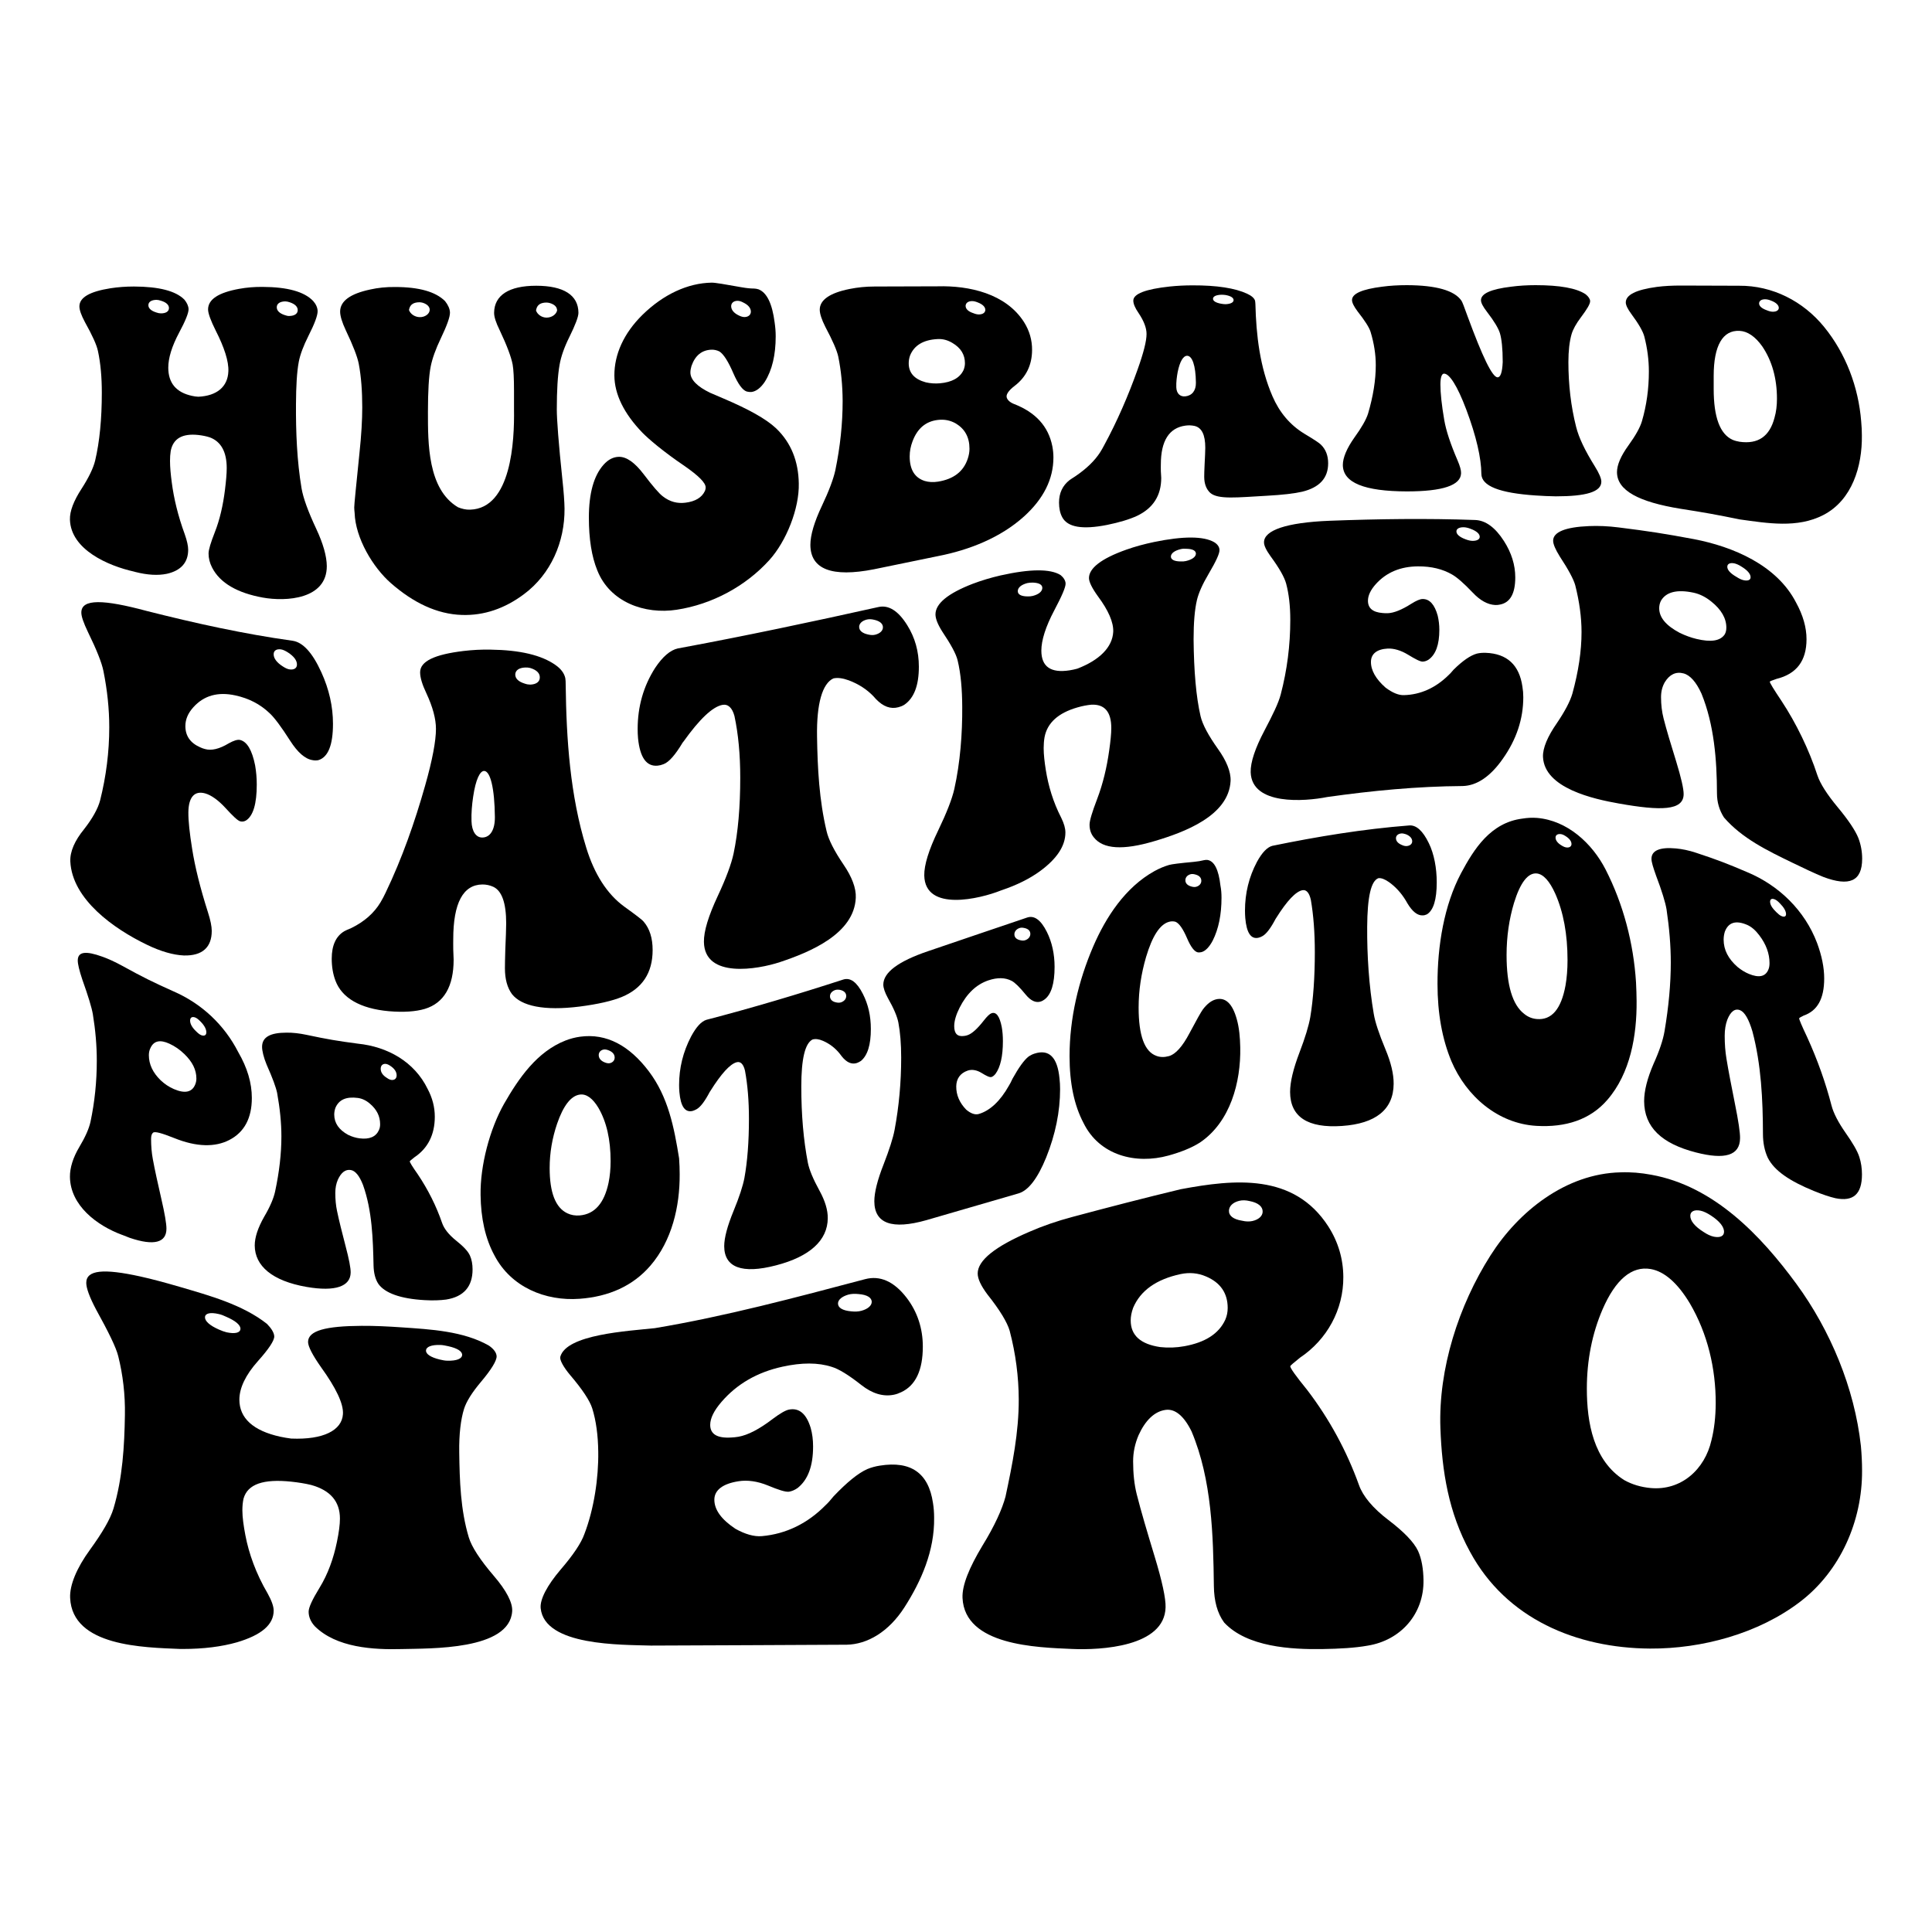
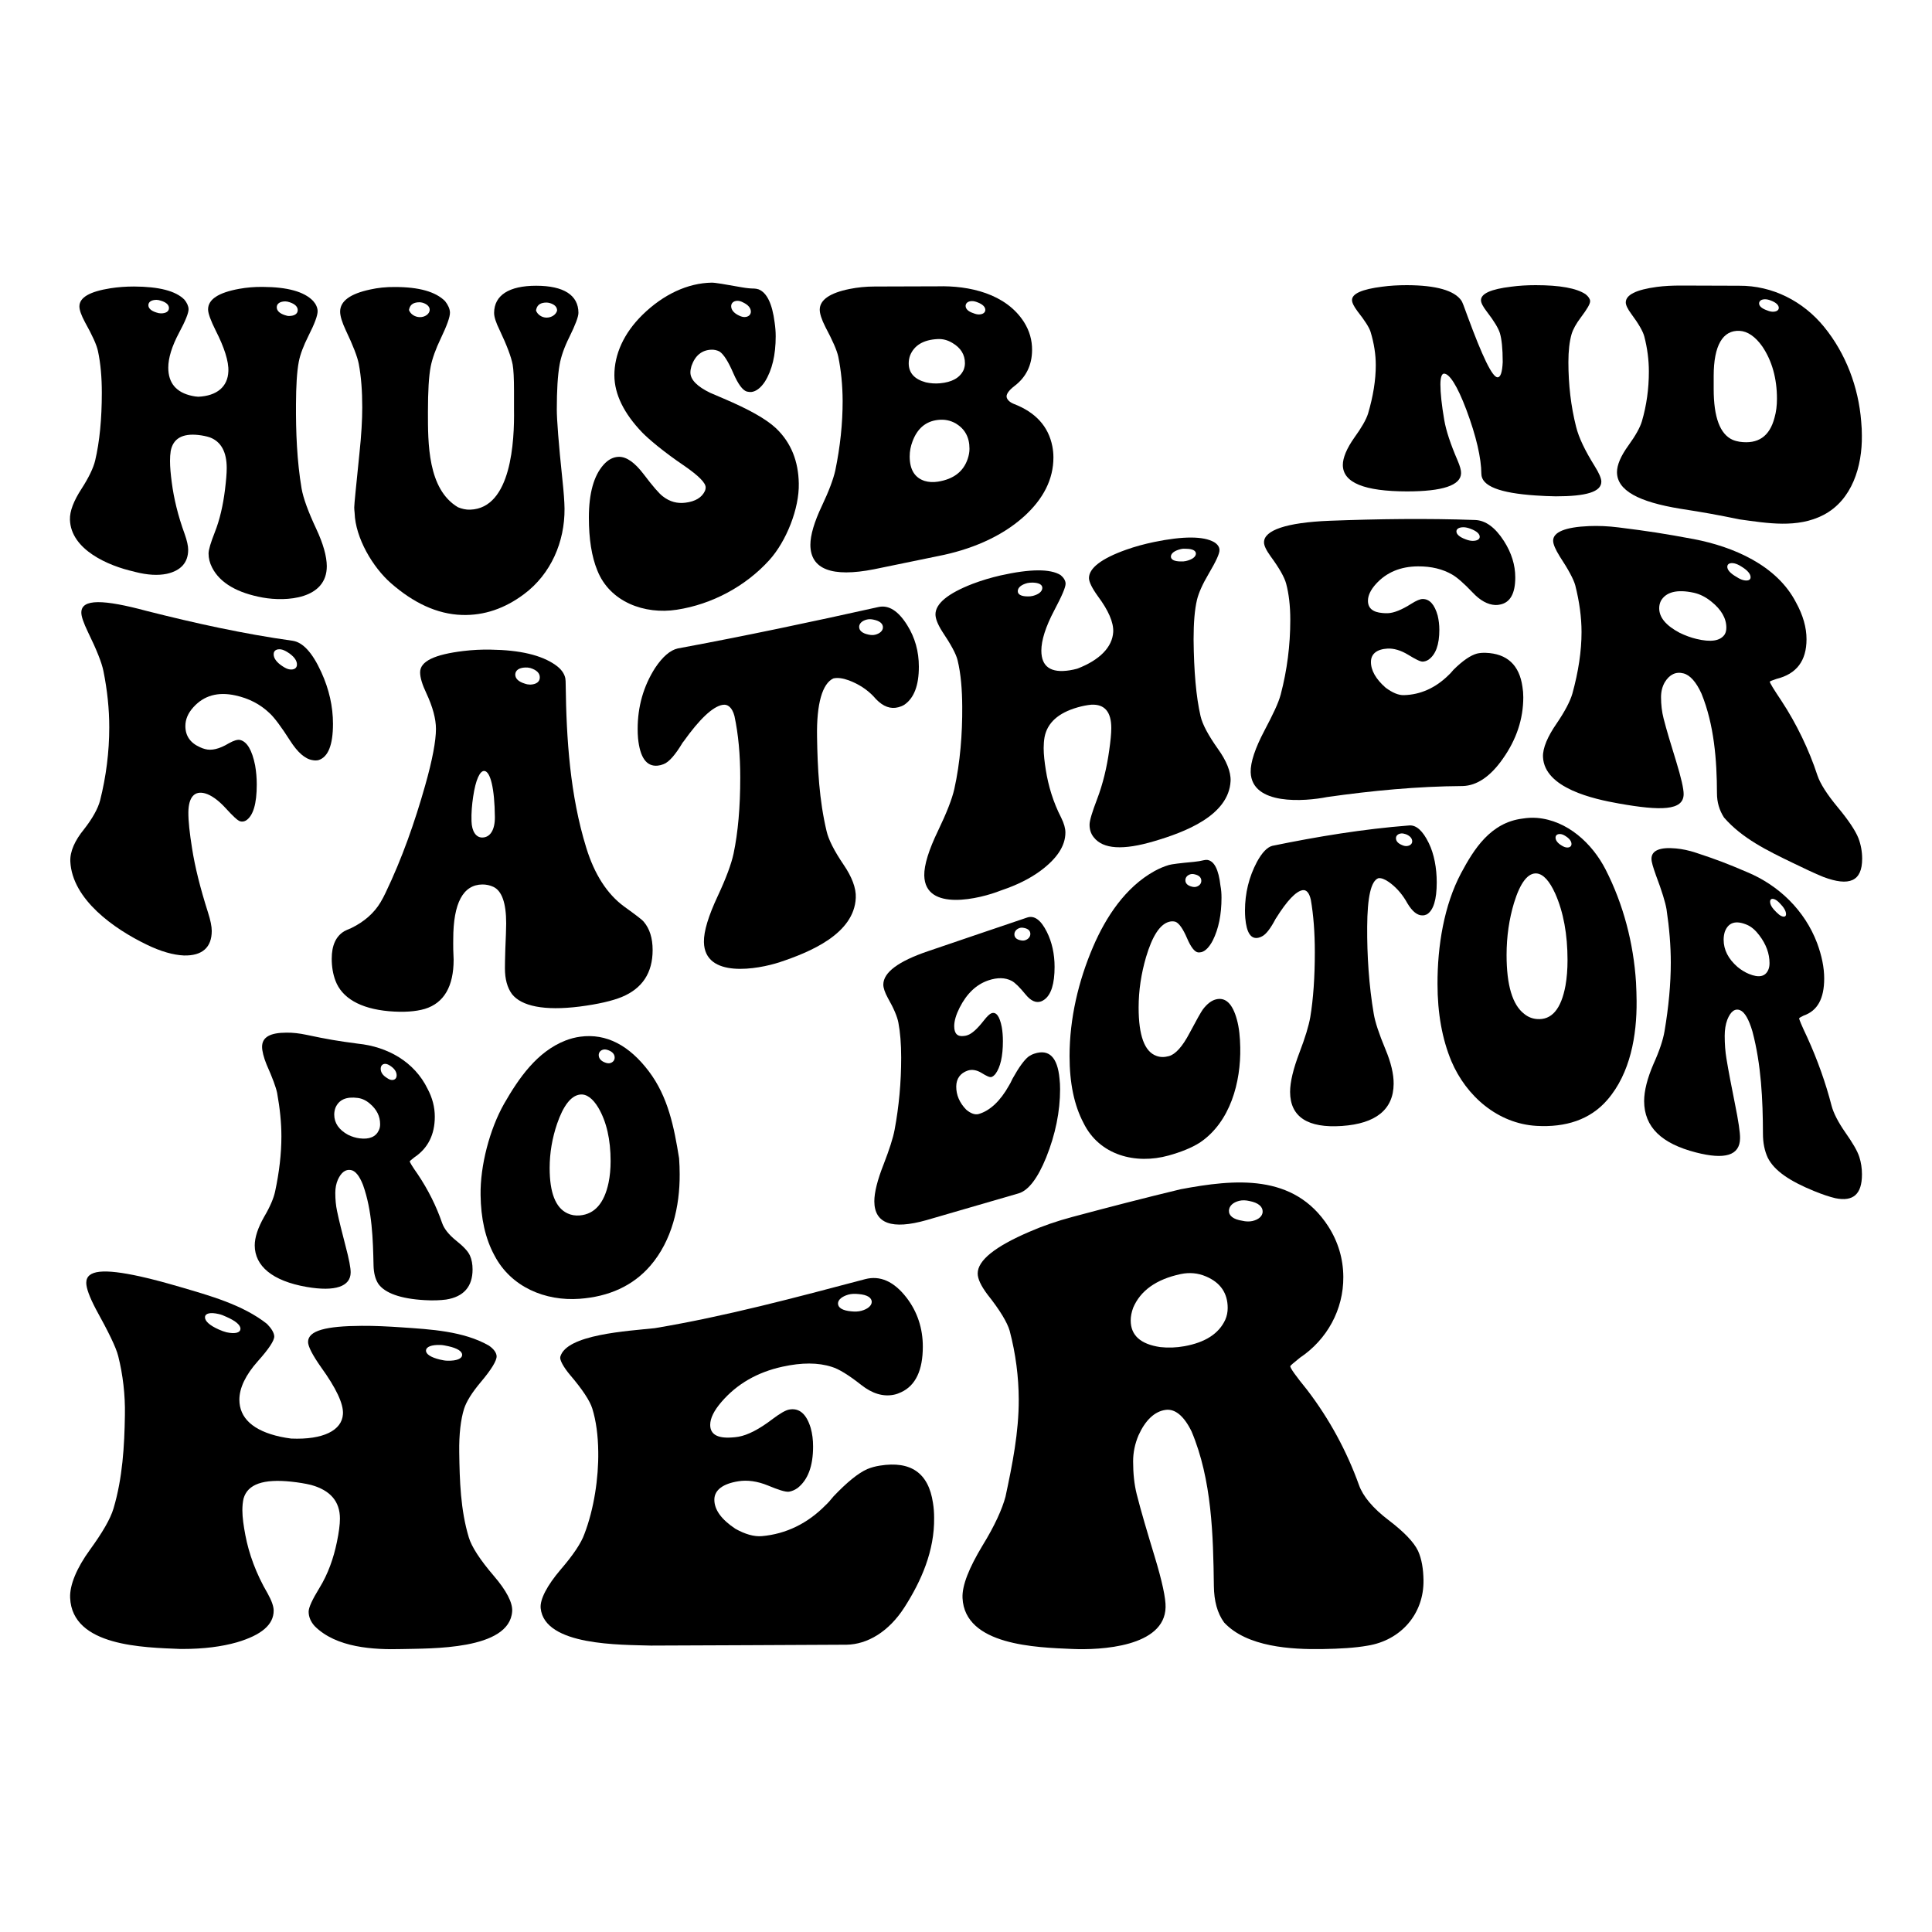
<svg xmlns="http://www.w3.org/2000/svg" version="1.1" id="katman_1" x="0px" y="0px" viewBox="0 0 2000 2000" style="enable-background:new 0 0 2000 2000;" xml:space="preserve">
  <g>
    <g>
      <path d="M312.2,505.7c1.7,9.8,6.7,23.7,15.2,41.8c7.2,15.4,10.8,28.3,10.9,38.5c0.1,34.3-41.9,37-66.3,32.6    c-25.9-4.7-44.3-14.9-52.5-31.2c-2.4-4.7-3.6-9.5-3.6-14.4c0-4,2.3-11.4,6.5-22.1c5.1-12.9,8.5-27.8,10.5-43.9    c1.1-9.1,1.8-16.6,1.8-22.4c0-16.7-5.8-27.4-17.4-31.8c-3.6-1.2-7.6-2-12-2.5c-16.7-1.8-26.2,3.8-28.6,16.7    c-0.5,3.1-0.7,6.5-0.7,10.2c0,6.4,0.7,13.8,1.8,22.1c2.1,16.4,6.4,34.5,13.4,53.6c2.4,6.8,3.6,12.3,3.6,16.2    c0,13.1-7.4,21.6-22.1,24.9c-9.2,1.9-20,1.3-32.6-1.9c-0.6-0.1-0.9-0.2-1.4-0.4c-26.5-5.9-65.3-22.6-66.3-53.7    c-0.3-8.9,4-19.7,12-32c7.4-11.5,12.2-21.4,14.1-29.2c4.6-19.5,6.9-43,6.9-70.3c0-15.5-1.2-30.1-4-43.1    c-1.3-6.3-5.9-16.4-13.4-29.8c-3.9-7.3-5.8-12.7-5.8-16.4c0-9.3,10.7-15.4,32.2-18.8c7.7-1.2,15.8-1.8,24.3-1.8    c25.8,0.1,43.2,4.5,52.2,13.6c2.7,3.3,4.2,6.7,4.3,9.8c0.1,3.9-3.3,12.3-9.8,24.4c-7.5,14.1-11.2,26.2-11.2,36.2    c0,15.9,8.2,25.7,24.6,29.2c2.2,0.5,4.3,0.8,6.5,0.9c19.3-0.9,30.5-10.4,31.1-26.3c0.5-10.3-4.3-24.9-13-42c-5.3-10.6-8-18-8-22.1    c0-10.4,10.7-17.4,32.2-21.3c7.7-1.4,15.8-2.1,24.3-2c25.6,0.1,43,4.9,52.2,14.5c2.9,3.2,4.6,6.9,4.7,10.5    c0.1,4.5-3.2,13.3-9.4,25.5c-5.3,10.5-8.7,19.6-10.1,27c-2,10.5-2.8,25.3-2.9,43.7C306.2,447,307.4,477.4,312.2,505.7z     M161.9,310.4c-5.2,0.1-8.2,2.1-8.3,5.4c-0.1,3.3,2.8,6,8.3,7.7c1.7,0.6,3.3,0.9,4.7,0.9c5.2,0,8.2-2,8.3-5.4    c0.1-3.3-2.8-6.1-8.3-7.7C164.9,310.7,163.3,310.4,161.9,310.4z M295.2,312c-5.4,0.1-8.6,2.3-8.7,5.9c-0.1,3.6,2.8,6.5,8.3,8.3    c1.7,0.6,3.3,1,4.7,0.9c5.4-0.1,8.6-2.3,8.7-5.9c0.1-3.6-2.8-6.5-8.3-8.3C298.2,312.3,296.6,312,295.2,312z" />
      <path d="M352.1,322.6c0-10.9,10.4-18.5,31.1-22.9c8-1.8,16.5-2.7,25.7-2.6c24.9,0,42.1,4.9,51.8,14.6c3.1,3.9,5,8,5.1,11.8    c0.1,4.7-3.3,13.8-9.4,26.6c-5.4,11.2-8.9,21.1-10.5,29.1c-2,10-2.9,25.9-2.9,47.3c0,31.9-0.4,79.9,31.1,98.6    c3.9,1.6,8.3,2.7,12.7,2.5c42.7-1.5,45.8-71.4,45.3-103.8c0-7.7,0-11.6,0-19.3c0-12.9-0.5-22-1.4-27.1    c-1.5-7.8-5.9-19.7-13.4-35.5c-3.9-7.9-5.9-14-5.8-18.2c0.2-18,15.3-27.9,43.5-27.9c28.7,0,43.7,9.8,43.8,28    c0,4.2-3.3,12.7-9.4,25.1c-5.4,10.8-8.7,20.5-10.1,28.6c-2,11.1-2.9,26.7-2.9,46.4c0,10.2,1.8,34.8,5.8,72.6    c1.4,12.9,2.1,23,2.2,30c0.3,34.4-14.1,67.8-42,88.6c-19.8,14.8-41.2,22.2-64.1,21.5c-26.1-0.8-50.6-12.8-73.5-32.8    c-18.8-16.4-36.9-46.8-37.7-72.9c-0.2-2-0.4-3.9-0.4-5.6c0-3.2,1.9-21.7,5.4-56.1c2-18.8,2.9-34.7,2.9-47.5    c0-16.7-1.1-31.8-3.6-45c-1.4-7.3-5.9-19-13.4-34.7C354,333.5,352.1,327,352.1,322.6z M423.4,321c1.4,3.9,5.7,7.1,10.9,7.3    c5.5,0.2,10.2-3.2,10.5-7.2c0.3-3.3-2.4-6.2-7.2-7.7c-1.2-0.3-2.3-0.5-3.3-0.5c-5.8,0-9.3,2.1-10.5,6.3    C423.5,320.1,423.4,320.7,423.4,321z M554.9,321.5c1.4,4,5.9,7.3,10.9,7.3c5.4,0,9.9-3.3,10.9-7.3c0-3.7-2.5-6.3-7.6-7.8    c-1.2-0.3-2.3-0.5-3.3-0.5c-5.8,0-9.3,2.1-10.5,6.4C555,320.6,554.9,321.2,554.9,321.5z" />
      <path d="M803,348.1c0,19.4-3.7,35-11.2,47c-4.3,6.5-9.2,10.2-14.1,10.7c-1.4,0.1-3-0.1-4.7-0.5c-4.3-1.4-8.9-7.6-13.8-18.8    c-5.3-12.3-10.1-19.9-14.5-22.7c-2.7-1.3-5.4-1.9-8.3-1.8c-9.9,0.4-16.8,6-20.6,16.9c-0.7,2.4-1.1,4.6-1.1,6.7    c0,7.4,6.9,14.5,20.6,21.1c2.9,1.3,7.5,3.2,13.8,5.9c25.8,11,43.9,21,54.3,30.8c15.7,15,23.1,34.3,23.5,57    c0.6,26.2-13,60-30.4,79.3c-24.5,27.1-59.3,45.9-96,51.5c-33,5.1-69.2-7.8-82.2-40.8c-5.8-14.2-8.7-32.4-8.7-54.6    c0-25.1,5.1-43.4,15.2-54.7c4.8-5.4,10.1-8.1,15.9-8.2c8-0.1,16.5,6,25.7,18.1c9.4,12.4,15.9,19.9,19.6,22.7    c7.5,5.9,15.3,7.7,23.5,6.7c10.4-1.3,17.1-5.4,20.3-12.3c0.5-1.2,0.7-2.4,0.7-3.5c0-4.8-7.2-12-21.7-22.1    c-22.9-15.5-37.5-28.2-43.8-34.6c-19.1-19.8-28.9-39.8-29-59.2c-0.1-21.8,9.7-43.7,29-62.7c21.7-21.3,47-33,71.7-33.4    c3.3-0.1,13.8,1.7,31.1,4.8c5.1,0.9,9.3,1.3,12.7,1.3c1.4,0,3,0.3,4.7,0.8c8.7,3.4,14.2,14.9,16.7,34.3    C802.6,338.6,803,343.3,803,348.1z M763.1,311.4c-3.7,0.2-6,2.2-6.2,5.3c-0.1,3.9,2.7,7.4,8,9.9c2.2,1.1,4.3,1.7,6.2,1.6    c3.7-0.2,6-2.3,6.2-5.3c0.1-3.9-2.7-7.3-8-9.8C767.1,311.9,765,311.3,763.1,311.4z" />
      <path d="M867.8,369.3c-1.4-6.6-5.9-16.8-13.4-30.9c-3.9-7.7-5.8-13.7-5.8-17.8c0-10.1,10.4-17.4,31.1-21.5    c8-1.6,16.5-2.5,25.7-2.5c26.1-0.1,39.1-0.1,65.2-0.2c32.7-0.9,70.7,7.5,89.5,37.1c5.6,8.9,8.4,18.6,8.3,29    c-0.1,15.6-6.3,28-18.1,37c-5.3,4-8.4,8-8.3,10.9c0.1,2.9,2.9,5.8,7.2,7.6c22.7,8.7,36.1,23.2,40.2,44.1c0.7,3.8,1.1,7.5,1.1,11.4    c0,22.4-10.2,42.8-30.4,61.1c-24.4,22-56.6,34.7-88.7,41c-26.7,5.5-40,8.3-66.6,13.7c-43.7,8.6-65.8,0-65.9-25.3    c0-10,4-23.7,12-40.5c7.3-15.4,11.8-27.6,13.8-36.5c5.1-24.7,7.6-48.6,7.6-71.9C872.2,398.7,870.7,383.6,867.8,369.3z M998.9,376    c0-8.9-4.3-15.9-13-21c-4.8-2.9-9.9-4.3-15.2-4c-14.7,0.7-24.3,6.4-28.6,17c-1,2.8-1.4,5.5-1.4,8.1c0,9.9,5.9,16.5,17.7,19.7    c4.8,1.1,9.7,1.4,14.5,1c12.6-1.1,20.8-5.7,24.6-13.8C998.4,380.7,998.9,378.4,998.9,376z M971,498.6    c16.2-2.6,26.4-10.5,30.8-23.7c1.2-3.6,1.8-7,1.8-10.4c0-11.8-4.7-20.4-14.1-26.1c-5.6-3.2-11.7-4.5-18.5-3.7    c-12.6,1.4-21.4,8.8-26.4,22.3c-1.9,5-2.9,10.2-2.9,15.5c0,13.6,5.2,22.1,15.6,25.4C961.4,499.1,966,499.4,971,498.6z     M1005.8,311.7c-3.8,0.2-6,2-6.2,4.8c-0.1,3.2,2.7,6,8,7.7c2.2,0.9,4.3,1.4,6.2,1.3c3.8-0.2,6-1.9,6.2-4.5c0.1-3.2-2.7-6-8-8    C1009.8,312.1,1007.7,311.6,1005.8,311.7z" />
-       <path d="M1317.3,410.3c7.1,16.4,18,29.6,33,38.7c9.9,5.9,15.6,9.7,17,11.2c5.1,4.9,7.6,11.4,7.6,19.4c0,15.3-8.9,25-26.8,29.4    c-8.2,1.9-20.4,3.3-36.6,4.2c-30.9,1.7-50.5,4.1-58.7-3c-4.1-3.9-6.2-9.4-6.2-16.7c0-2.3,0.1-6.6,0.4-12.7    c0.4-8,0.7-13.8,0.7-17.3c0-13.5-3.7-20.9-11.2-22.6c-2.9-0.6-6.1-0.8-9.4-0.3c-16.8,2.3-25.4,15.7-25.4,40.2c0,1.5-0.1,3.9,0,7    c0.1,3,0.4,5.4,0.4,6.9c0,18.2-8.3,31.3-25,39.3c-8,3.7-18.4,6.8-31.1,9.4c-25.4,5-40.8,2.5-46.4-8c-2.2-4.1-3.3-9.1-3.3-15.1    c0-9.8,3.6-17.6,10.9-23.3c1.2-0.9,3.3-2.2,6.2-4.1c11.3-7.7,19.8-15.9,25.4-24.6c1.7-2.7,3.1-5.2,4.3-7.5    c13.4-24.7,25-51.5,34.4-77.9c6.3-17.6,9.4-29.8,9.4-37.2c0-6.3-2.8-13.5-8.3-21.7c-3.6-5.2-5.4-9.5-5.4-12.8    c0-7,12.6-11.9,37.7-14.6c7.7-0.8,15.6-1.2,23.5-1.2c25.4-0.1,44.2,2.9,56.5,8.6c4.6,2.1,7.4,4.5,8.3,7.2c0.2,0.9,0.3,2.2,0.4,3.8    C1300.4,346.7,1304.1,379.9,1317.3,410.3z M1217.7,400.9c0.2,6.4,3.9,10,9.4,9.4c7-0.8,11-6,10.9-14.1    c-0.2-18.1-3.9-27.9-9.1-27.9c-4,0-7.6,5.9-9.8,17C1218.2,390.2,1217.5,395.6,1217.7,400.9z M1264.4,305.1    c-5.5,0.2-8.6,1.7-8.7,4.1c-0.1,2.3,2.8,4.2,8.3,5.2c1.7,0.3,3.3,0.5,4.7,0.5c5.2-0.2,8.2-1.8,8.3-4.1c0.1-2.5-2.8-4.4-8.3-5.4    C1267.3,305.2,1265.8,305.1,1264.4,305.1z" />
      <path d="M1416.2,428.2c5.3-18,8-34.7,8-50.2c0-11.1-1.8-22.6-5.4-34.5c-1.4-4.5-5.9-11.6-13.4-21.1c-3.9-5.2-5.8-9.1-5.8-11.8    c0-6.6,10.4-11.2,31.1-13.8c8-1.1,16.6-1.6,25.7-1.6c30.3,0.1,49.3,5.5,56.5,16.1c0.7,0.9,2.9,6.4,6.5,16.6    c15,40.7,25.3,62.5,30.8,62.7c3.1,0.1,4.9-5.1,5.4-15.6c0-0.2,0-0.4,0-0.6c0-13.6-1.1-23.4-2.9-29.5c-1.5-4.9-5.9-12.4-13.4-22.1    c-4.1-5.3-6.2-9.3-6.2-12c0-6.9,10.4-11.5,31.1-14c8.2-1.1,16.7-1.6,25.4-1.6c25.1,0,42.4,3.1,51.8,9.4c2.9,2.3,4.6,4.8,4.7,7.1    c0.1,2.9-3.4,8.6-9.4,16.6c-5.1,6.7-8.4,12.8-9.8,17.6c-2.2,7.6-3.3,17.3-3.3,28.9c0,23.4,2.6,45.8,8,67.1    c2.8,11.3,9.3,24.7,19.2,40.6c4.6,7.3,6.9,12.8,6.9,16.1c0,10.6-15.7,15.2-47.1,15.2c-6.8-0.1-13.8-0.4-21-0.9    c-37.1-2.5-56-9.7-56.1-22.4c-0.1-16.1-5.2-38.8-15.6-66.5c-9.4-24.9-17.6-37.5-23.2-37.2c-2.2,0.1-3.6,4-3.6,11.1    c0,8.9,1.3,21.3,4,37c1.9,11,6.5,24.9,13.8,41.8c2.4,5.6,3.7,10.1,3.6,13.1c-0.2,12.7-19.3,18.9-56.1,18.9    c-43.9-0.1-66.2-8.9-66.3-27.4c0-7.4,4-17.1,12-28.4C1409.4,442.8,1414.2,434.5,1416.2,428.2z" />
      <path d="M1699.7,436.1c4.8-16.4,7.2-33.6,7.2-51.5c0-12.1-1.6-24.2-4.7-36.2c-1.4-5.4-5.9-13.2-13.4-23.3c-3.9-5.3-5.8-9.3-5.8-12    c0-7.9,10.7-13.2,32.2-16.1c7.7-1,15.9-1.4,24.6-1.4c24.2,0.1,36.3,0.1,60.5,0.2c34.6-0.3,66.4,16.1,88,42.6    c22.5,27.6,35.6,62.3,38.4,97.9c0.5,5.1,0.7,10.1,0.7,14.6c0.4,31.5-9.9,66.7-39.8,82.2c-27,14-58.1,8.5-86.6,4.6    c-24.5-5-36.7-7.2-61.2-11c-43.7-7.1-65.8-19-65.9-37.9c0-7.6,4-16.9,12-27.9C1693.2,450.8,1697.8,442.5,1699.7,436.1z     M1774,389.2c0,5.4,0,8.1,0,13.5c0,29.2,6.5,46.7,19.6,52.6c2.4,1,4.8,1.6,7.2,2c19.1,2.7,31.1-5.4,36.2-25    c1.7-5.9,2.5-12.5,2.5-19.5c0-21-5.1-39.3-15.2-54.2c-7.2-10.2-15.3-15.7-23.5-16.1C1783.4,341.6,1774,357.6,1774,389.2z     M1827.2,309.8c-3.8,0-6,1.6-6.2,4.1c-0.1,2.9,2.7,5.4,8,7.3c2.2,0.9,4.3,1.5,6.2,1.5c3.8,0,6-1.5,6.2-3.8c0.1-2.9-2.7-5.7-8-7.7    C1831.2,310.3,1829.1,309.8,1827.2,309.8z" />
    </g>
    <g>
      <path d="M103.6,828.7c6.3-25,9.5-50.5,9.5-75.8c0-18.8-2-38.2-6-58.1c-1.7-8.7-7.1-22.2-16-40.4c-4.6-9.6-7-16.4-6.9-20.4    c0.1-14.3,22.9-13.6,67.8-1.5c49.8,12.6,99.9,23.7,150.8,30.8c10.7,1.5,20.6,12.3,29.8,32.5c8.1,17.7,12.1,35.6,12.1,53.5    c0,21.9-5,34.5-15.1,37.6c-2,0.4-4,0.4-6,0c-7.8-1.2-15.5-8-23.3-20.2c-9.2-14.4-16.3-23.9-21.2-28.4    c-9.8-9.4-21.6-15.4-35.4-18.4c-18.1-4-32.7,0.1-43.6,12.3c-5.5,6.1-8.2,12.5-8.2,19.4c0,10.1,5,17.4,15.1,21.9    c1.7,0.8,3.5,1.5,5.2,1.9c6.6,1.9,14.8,0,24.6-5.9c5.2-2.9,9.1-4.1,11.7-3.5c7.2,1.7,12.4,10.4,15.6,26.3c1.1,6.4,1.7,13,1.7,19.8    c0,20-3.7,32.5-11.2,37.3c-2,1.1-4,1.4-6,0.8c-2.6-0.7-7.6-5.5-15.1-13.7c-7.5-8.2-15-13.5-21.2-15.2c-10.9-3-17.1,3.8-17.3,19.5    c-0.1,9,1.3,21.7,3.9,37.9c2.9,18.5,8.3,40.4,16.4,65.8c2.6,8.1,3.9,14.5,3.9,19.2c0,16.9-9.7,25.9-28.9,25.4    c-10.9-0.5-23.8-4.1-38.4-11.2c-34-16.4-77.1-46.8-79.1-86c-0.5-10.4,4.7-21.9,14.3-33.6C95.6,847.4,101.3,837.3,103.6,828.7z     M290.6,672.2c-4.4-0.5-7.2,1.3-7.3,4.8c-0.2,4.4,3.2,8.9,9.5,12.9c2.6,1.7,5.1,2.9,7.3,3.1c4.4,0.5,7.2-1.4,7.3-4.8    c0.2-4.4-3.2-8.9-9.5-12.9C295.4,673.7,292.9,672.5,290.6,672.2z" />
      <path d="M606.9,877.6c8.4,27.3,21.5,47.9,39.3,60.9c11.8,8.5,18.6,13.6,20.3,15.8c6,7.1,9.1,16.8,9.1,29.2    c0,23.6-10.7,39.8-32,48.6c-9.8,4-24.3,7.4-43.6,9.9c-36.9,4.6-60.2-0.5-70-12.9c-4.9-6.7-7.3-15.6-7.3-26.7    c0-3.5,0.1-10.1,0.4-19.6c0.5-12.4,0.9-21.4,0.9-26.9c0-21.2-4.5-33.8-13.4-37.9c-3.5-1.6-7.2-2.4-11.2-2.4    c-20,0.2-30.2,19.2-30.2,56.6c0,2.3-0.1,6,0,10.6c0.1,4.7,0.4,8.4,0.4,10.6c0,27.6-9.9,44.9-29.8,51c-9.5,2.8-21.9,3.7-37.2,2.4    c-30.2-2.7-48.7-14-55.3-31.5c-2.6-6.8-3.9-14.5-3.9-22.8c0-13.8,4.3-23.3,13-28.5c1.4-0.8,3.9-1.9,7.3-3.3    c13.5-6.6,23.6-15.6,30.2-26.6c2-3.4,3.7-6.6,5.2-9.8c17.1-35.6,30.3-73.3,41-111.1c7.6-26.7,11.2-46.5,11.2-58.6    c0-10.4-3.3-22.7-9.9-36.9c-4.3-9-6.5-16.3-6.5-21.7c0-11.5,15-18.5,44.9-22.1c9.2-1.1,18.6-1.6,28.1-1.4    c30.2,0.4,52.7,5.6,67.4,16.1c5.5,3.9,8.8,8.4,9.9,13.4c0.3,1.7,0.4,4.1,0.4,7C586.3,765,590.1,823.3,606.9,877.6z M488.1,850.1    c0.3,10.6,4.7,17,11.2,16.9c8.1-0.1,13.1-7.8,13-21.2c-0.3-30-4.7-47-10.8-47.7c-4.6-0.5-9.1,8.9-11.7,26.7    C488.6,832.8,487.8,841.5,488.1,850.1z M543.8,691c-6.5,0.2-10.2,2.9-10.4,7.1c-0.1,4.3,3.3,7.6,9.9,9.6c2,0.7,3.9,1,5.6,1    c6.2-0.2,9.8-2.9,9.9-7.2c0.2-4.6-3.3-8-9.9-10C547.3,691.1,545.5,690.9,543.8,691z" />
      <path d="M845.8,762.7c0.5,32.4,2.2,65.6,9.9,97.8c2,8.7,7.9,20.4,17.7,34.8c8.3,12.2,13,24,12.5,34.1    c-1.6,37.3-47.3,56.2-78.6,66.6c-22.7,7.5-78,17.3-78.6-20.9c-0.2-11.2,4.8-27.2,14.3-47.5c8.7-18.6,14.1-33.3,16.4-44    c4.6-22,6.9-48,6.9-78.5c0-23.9-2-45.2-6-63.9c-2.3-8.6-6.7-12.6-12.5-11.5c-10.2,1.9-23.8,14.9-40.2,37.9    c-0.3,0.4-0.6,0.8-0.9,1.1c-7.5,12.5-14.1,20.3-19.9,22.4c-2,0.8-4,1.3-6,1.5c-11.5,1.1-18.3-8.3-20.3-28.3    c-0.3-3.2-0.4-6.5-0.4-9.7c0-23.1,6-44.3,18.1-63.2c7.8-11.7,15.6-18.3,23.3-20.1c69.6-12.9,138.7-27.5,207.8-42.9    c10.7-2.4,20.6,4,29.8,18.7c8.1,12.9,12.1,27.2,12.1,43.1c0,19.4-5,32.5-15.1,39.4c-2,1.2-4,2-6,2.5c-8.1,2.2-15.8-0.6-23.3-8.4    c-0.9-1-1.7-1.9-2.6-2.9c-6.9-7.2-15.4-12.7-25.5-16.5c-6.3-2.3-11.7-3-16-2C851.4,707.5,845.2,728.2,845.8,762.7z M897.2,641.4    c-4.8,1.2-7.6,4-7.8,7.2c-0.2,4.1,3.2,7,9.5,8.3c2.6,0.6,5.1,0.7,7.3,0.1c4.8-1.3,7.6-4,7.8-7.3c0.2-4-3.2-6.9-9.5-8.2    C901.9,640.9,899.4,640.8,897.2,641.4z" />
      <path d="M1242.8,741.3c2,8.7,8.1,20,18.1,34.1c8.6,12,13.4,23.5,13,33c-1.8,36.1-47.9,53.2-79.1,62.4c-32,9.5-52.9,8.4-62.6-4.1    c-2.9-3.6-4.3-7.9-4.3-13c0-4.2,2.7-13.1,7.8-26.4c6.1-16,10.1-33,12.5-50.2c1.4-9.8,2.2-17.6,2.2-23.4c0-16.8-6.9-24.9-20.7-24.2    c-4.3,0.4-9.1,1.3-14.3,2.8c-19.9,5.7-31.3,16-34.1,30.9c-0.6,3.5-0.9,7.3-0.9,11.2c0,6.7,0.9,14.4,2.2,22.6    c2.6,16.4,7.6,33.3,16,49.6c2.9,5.9,4.3,10.9,4.3,15.2c0,13.9-8.8,27.2-26.4,40.1c-10.9,7.9-23.9,14.3-38.9,19.4    c-0.7,0.2-1,0.3-1.7,0.6c-21,8.4-78.3,22.5-79.1-15.6c-0.2-10.8,4.7-26.6,14.3-46.4c8.9-18.5,14.5-32.9,16.8-43.1    c6.1-27.3,8.4-57.5,8.2-85.2c-0.1-17.7-1.4-34.1-4.8-48.1c-1.6-6.7-7.1-16.6-16-29.9c-4.6-7.3-6.9-13.2-6.9-17.6    c0-11.1,12.8-21.7,38.4-31.6c9.2-3.5,18.9-6.4,28.9-8.7c30.8-6.9,51.6-7,62.2-0.4c3.2,2.6,5,5.6,5.2,8.6c0.2,3.9-4,13.3-11.7,27.9    c-9,17-13.4,31.1-13.4,41.7c0,16.7,9.8,23.5,29.4,20.4c2.6-0.4,5.2-1,7.8-1.7c23-8.8,36.3-22.2,37.2-38c0.5-10-5.2-22.6-15.6-36.6    c-6.3-8.7-9.5-15.2-9.5-19.2c0-10.2,12.8-20.2,38.4-29.3c9.2-3.3,18.9-5.9,28.9-8c30.5-6.3,51.3-6.1,62.2,0.1    c3.5,2.1,5.5,4.9,5.6,8c0.2,3.9-3.8,12.2-11.2,24.8c-6.4,10.8-10.4,19.9-12.1,27c-2.4,10.1-3.5,23.7-3.5,40.9    C1235.9,694.7,1238.2,721.4,1242.8,741.3z M1063.5,603.6c-6.2,1.6-9.8,4.6-9.9,8.2c-0.1,3.5,3.3,5.5,9.9,5.6    c2,0.1,3.9-0.1,5.6-0.5c6.2-1.6,9.8-4.6,9.9-8.2c0.1-3.4-3.3-5.4-9.9-5.6C1067.1,603.1,1065.2,603.2,1063.5,603.6z M1222.5,568.4    c-6.5,1.5-10.2,4.3-10.4,7.6c-0.1,3.2,3.3,5.1,9.9,5.2c2,0.1,3.9,0,5.6-0.4c6.5-1.5,10.2-4.3,10.4-7.5c0.1-3.2-3.3-5.1-9.9-5.2    C1226.1,567.9,1224.2,568,1222.5,568.4z" />
      <path d="M1325.8,718.9c6.6-25.2,9.9-50.9,9.9-77.2c0-14.6-1.5-27.1-4.3-37.6c-1.8-6.6-7.1-16-16-28.1c-4.6-6.4-7-11.3-6.9-14.7    c0.1-12.3,22.9-20.4,67.8-22.2c50.2-1.9,100.5-2.6,150.8-0.8c10.7,0.4,20.7,7.6,29.8,21.8c7.8,12.2,11.7,24.8,11.7,37.6    c0,16.6-5.2,26-15.6,28.1c-1.7,0.4-3.5,0.6-5.2,0.5c-7.8-0.4-15.6-4.7-23.3-12.9c-9.2-9.7-16.3-15.8-21.2-18.6    c-9.8-5.7-21.6-8.6-35.4-8.5c-18.1,0.1-32.7,6.2-43.6,18.3c-5.5,6.1-8.2,11.9-8.2,17.3c0,7.7,5,11.9,15.1,12.7    c1.7,0.2,3.5,0.2,5.2,0.2c6.6-0.2,14.8-3.6,24.6-9.8c5.2-3.3,9.1-4.9,11.7-4.9c7.2-0.1,12.4,5.7,15.6,17.2    c1.1,4.7,1.7,9.6,1.7,14.7c0,15.3-3.7,25.6-11.2,30.9c-2,1.3-4,1.9-6,2c-2.6,0.1-7.7-2.6-15.1-7.1c-7.5-4.6-14.9-6.7-21.2-6.4    c-11.1,0.6-17.1,5.4-17.3,13.4c-0.2,9,5,18.1,15.1,27c6.9,5.2,13.4,8,19,7.8c17.2-0.4,32.8-7.6,45.8-20.3c1.4-1.2,3.3-3.2,5.6-6    c9.5-9.4,17.6-14.9,24.2-16.7c2.9-0.7,5.9-0.9,9.1-0.8c22.2,0.8,34.8,12.7,38,35c0.6,3.5,0.9,7.2,0.9,10.9    c0,22.5-7,43.7-21.2,63.8c-12.8,18.3-26.8,27.8-41.5,28.2c-47,0.3-93.9,4.8-140.4,11.4c-23.1,4.6-78,8.9-79.1-25.7    c-0.3-10.2,4.7-25.1,14.3-43.2C1317.7,739.6,1323.4,728,1325.8,718.9z M1515,545.8c-4.5,0-7.2,1.6-7.3,4.1    c-0.2,3.1,3.2,6.1,9.5,8.4c2.6,1,5.1,1.6,7.3,1.6c4.5,0,7.2-1.6,7.3-4c0.2-3.1-3.2-6.2-9.5-8.5    C1519.7,546.4,1517.2,545.8,1515,545.8z" />
      <path d="M1627.7,718.1c6.3-22.9,9.5-44.1,9.5-63.8c0-15.2-2.2-31.4-6.5-48.4c-1.7-6.2-7.1-16.3-16-29.8    c-4.6-7.4-6.9-12.8-6.9-16.4c0-8.8,12.4-14.1,37.2-15.1c9.5-0.4,19.7,0,30.7,1.4c31.1,3.9,46.7,6.3,77.8,12.1    c40.5,7.8,85.8,26.8,105.8,65.7c7.2,13.1,10.8,25.8,10.8,37.9c0,22.5-10.4,36-31.1,41.1c-4.3,1.4-6.8,2.5-6.9,2.8    c-0.3,0.9,4,7.9,12.1,20c15.3,23.2,28.6,50.7,37.2,77.1c2.9,8.6,9.9,19.6,21.2,33.2c10.8,13,18.1,23.9,21.2,31.7    c2.6,6.8,3.9,14.1,3.9,21.3c0,23.6-13.4,29-40.2,18.9c-8.9-3.6-19.8-8.8-32.4-14.9c-25.2-12.2-51.7-25-70.4-46.6    c-4.9-7.6-7.3-15.9-7.3-25.1c-0.1-34.4-2.9-70.8-16-103.1c-5.5-12.1-11.8-19.2-18.6-21c-7.9-2.1-14.5,1.1-19.4,9.1    c-2.6,4.5-3.9,9.6-3.9,15.5c0,7.9,0.9,15.2,2.6,21.9c3.1,12.2,7.6,27,13,44.4c5.2,17,7.9,28.7,7.8,34.3    c-0.3,16.9-23.6,17.2-67,9.5c-26-4.6-77.1-15.7-78.6-48.2c-0.4-9.2,4.9-21.4,14.3-34.9C1620,736.3,1625.4,726,1627.7,718.1z     M1787.1,649.7c0-9.6-5.2-18.7-15.6-27c-5.8-4.7-11.8-7.7-18.1-9.1c-17.6-3.8-28.9-0.7-34.1,8.5c-1.2,2.5-1.7,5-1.7,7.5    c0,9.7,7.1,18,21.2,25.5c5.8,2.8,11.5,4.9,17.3,6.3c15,3.6,24.8,2.2,29.4-4.8C1786.6,654.6,1787.1,652.3,1787.1,649.7z     M1795.4,583.2c-4.5-0.9-7.2,0.5-7.3,3.3c-0.2,3.4,3.2,7.1,9.5,10.7c2.6,1.7,5.1,2.9,7.3,3.4c4.5,1,7.2-0.2,7.3-2.8    c0.2-3.5-3.2-7.5-9.5-11.3C1800.1,584.8,1797.6,583.7,1795.4,583.2z" />
    </g>
    <g>
-       <path d="M93.7,1161.2c4.3-20.4,6.5-41.3,6.5-63.2c0-15.7-1.4-31.7-4.1-48.2c-1.2-6.9-4.8-18.7-10.9-35.8    c-3.1-9.3-4.7-15.9-4.7-19.7c0-9.3,8.4-10.1,25.3-4c6.5,2.3,13.4,5.5,20.9,9.6c21.2,11.7,31.8,16.9,53,26.4    c29,12.6,52.5,34.6,66.9,62.8c9.4,16.2,14.1,31.9,14.1,47.5c0,20.9-7.8,35.5-23.3,43.5c-14.5,7.5-33.6,7.5-57.1-2    c-12.6-5-19.8-7.1-21.8-5.6c-1.4,1.1-2.1,3.2-2.1,6.5c0,7.5,0.6,14.5,1.8,20.9c2.1,11.5,5.2,25.3,8.8,41.1    c3.6,15.5,5.3,25.8,5.3,30.9c0,14.4-12.7,18.1-38,9.5c-2.4-0.9-4.8-1.9-7.4-2.9c-0.2-0.1-0.4-0.1-0.6-0.2    c-25.9-9.6-53.5-30.3-53.9-60c-0.1-9.4,3.2-20,9.7-30.9C88.2,1177.2,92.1,1168.5,93.7,1161.2z M180,1127.4    c11.6,5,18.9,3.2,22.1-4.8c0.8-2,1.2-4,1.2-6.1c0-9-4.1-17.3-12.4-25.3c-4.7-4.6-9.9-8.2-15.6-10.8c-9.4-4.3-15.9-3.1-19.4,4.2    c-1.2,2.3-1.8,4.8-1.8,7.7c0,9.3,4,18,12.1,25.9C170.3,1122.1,174.9,1125.2,180,1127.4z M202.1,1053.3c-3.2-1.2-5.2,0-5.3,3    c-0.1,3.6,2.2,7.6,6.5,11.6c1.8,1.8,3.5,3.1,5,3.7c3.2,1.2,5.2,0.1,5.3-2.7c0.1-3.6-2.2-7.7-6.5-11.9    C205.3,1055.2,203.6,1053.9,202.1,1053.3z" />
      <path d="M284.8,1233.4c4.3-20.1,6.5-39.1,6.5-57c0-13.9-1.5-28.8-4.4-44.9c-1.2-5.9-4.8-15.7-10.9-29.4    c-3.1-7.5-4.7-14.3-4.7-18.4c0-10.1,8.4-14.7,25.3-14.7c6.5-0.1,13.4,0.7,20.9,2.3c21.2,4.5,31.8,6.3,53,9.1    c30.5,3.1,58.5,18.6,72.2,46.9c4.9,9.2,7.4,18.8,7.4,28.7c0,18.5-7.1,32.7-21.2,42.1c-2.9,2.3-4.6,3.7-4.7,4    c-0.2,0.9,2.7,5.6,8.2,13.4c10.8,16.1,19.2,32.9,25.3,50.6c2,5.8,6.8,12,14.4,18.1c7.3,5.8,12.4,11,14.4,15.6    c1.8,4,2.7,8.9,2.7,14.3c0,17.7-9.1,28.3-27.4,31.2c-6.1,0.8-13.5,1.1-22.1,0.6c-25.3-1.4-41.3-7.4-48-16.8    c-3.3-5-4.8-11.5-5-18.9c-0.6-27.2-1.4-56.9-10.9-83.5c-3.7-9.5-8-14.8-12.7-15.5c-5.4-0.9-9.9,2.5-13.3,9.9    c-1.8,4.1-2.7,8.7-2.7,13.8c0,6.8,0.6,13.1,1.8,18.7c2.1,10.2,5.2,22.3,8.8,36.2c3.6,13.6,5.4,22.9,5.3,27.6    c-0.2,14.2-15.7,20-45.7,14.8c-35.5-6.2-53.5-21.7-53.6-42.9c0-8.4,3.3-18.3,9.7-29.6C279.6,1249.2,283.3,1240.4,284.8,1233.4z     M393.5,1163.8c0-8.3-3.5-15.3-10.6-21.3c-3.9-3.4-8.1-5.3-12.4-5.9c-12-1.6-19.7,1.7-23.3,10.3c-0.8,2.3-1.2,4.6-1.2,6.9    c0,8.7,4.8,15.8,14.4,21c3.9,1.9,7.9,3.1,11.8,3.6c10.2,1.3,16.9-1.6,20-8.4C393.1,1168.1,393.5,1166.1,393.5,1163.8z     M399.1,1101.3c-3-0.1-4.9,1.7-5,4.9c-0.1,3.8,2.2,7.1,6.5,9.7c1.8,1.3,3.5,2,5,2.1c3,0.1,4.9-1.6,5-4.6c0.1-3.7-2.2-7.2-6.5-10    C402.4,1102.2,400.6,1101.4,399.1,1101.3z" />
      <path d="M600,1344.5c-35.5,2.6-71-12.1-88.1-44.8c-9.6-17.6-14.1-38.7-14.4-62.6c-0.5-30.3,9.4-68.2,24.4-94.6    c15.1-26.3,33.9-53.8,63.6-65.4c4.9-1.9,9.9-3.2,15-3.9c27.5-3.8,51.1,9.4,71,35.6c20.2,26.6,26.3,58.1,31.5,90.3    c0.4,5.7,0.6,11.2,0.6,16.4c0.2,33.4-8,68.8-30.3,94.7C655.2,1331.2,630.2,1342.3,600,1344.5z M600.3,1258.2    c15.3-1.4,25.2-12.6,29.7-33.9c1.4-6.9,2.1-14.4,2.1-22.3c0-22.3-4.2-40.8-12.7-55.3c-5.9-9.8-12.4-14.5-19.1-13.6    c-9.3,1.2-17.2,11.6-23.6,30.2c-5,14.7-7.7,30-7.7,45.8c0,25.6,6.1,41.1,18.3,46.9C591.3,1257.9,595.6,1258.6,600.3,1258.2z     M624.8,1086.5c-3,0.6-4.9,2.7-5,5.5c-0.1,3.5,2.2,6.3,6.5,7.9c1.8,0.7,3.5,1,5,0.7c3-0.7,4.9-2.8,5-5.6c0.1-3.5-2.2-6.2-6.5-7.8    C628,1086.5,626.2,1086.2,624.8,1086.5z" />
-       <path d="M829.5,1124.7c0,29.5,2.3,55.7,6.8,79c1.4,7.1,5.4,16.8,12.1,29c5.7,10.4,8.6,19.9,8.5,28.5    c-0.2,22.7-18.4,39.6-53.6,48.7c-35.3,9.2-53.5,2.1-53.6-19.8c0-8.8,3.3-21,9.7-36.6c5.9-14.3,9.6-25.7,11.2-34    c3.1-17.1,4.7-37.5,4.7-61.3c0-18.7-1.4-35.4-4.1-49.9c-1.6-6.7-4.6-9.7-8.5-8.7c-6.9,1.7-16.2,12-27.4,29.9    c-0.2,0.3-0.4,0.6-0.6,0.9c-5.1,9.7-9.6,15.6-13.5,17.8c-1.4,0.8-2.8,1.4-4.1,1.8c-7.9,2-12.5-4.5-13.8-19.5    c-0.2-2.4-0.3-4.9-0.3-7.3c0-17.6,4.1-34.3,12.4-50.2c5.3-9.9,10.6-15.7,15.9-17.3c47.6-12.4,94.9-26.5,141.7-41.7    c7.3-2.3,14.1,2.7,20.3,15c5.5,10.8,8.2,22.8,8.2,36.2c0,16.4-3.4,27.4-10.3,33.1c-1.4,0.9-2.8,1.6-4.1,2.1    c-5.5,1.8-10.8-0.6-15.9-7.1c-0.6-0.8-1.2-1.6-1.8-2.4c-4.7-5.9-10.5-10.4-17.4-13.4c-4.3-1.9-8-2.3-10.9-1.4    C833.3,1080.1,829.5,1096.4,829.5,1124.7z M864.5,1024.9c-3.3,1.2-5.2,3.5-5.3,6.2c-0.1,3.4,2.2,5.8,6.5,6.6    c1.8,0.4,3.5,0.4,5-0.1c3.3-1.2,5.2-3.5,5.3-6.3c0.1-3.4-2.2-5.7-6.5-6.6C867.8,1024.4,866,1024.4,864.5,1024.9z" />
      <path d="M926.1,1169.5c4.5-24.1,6.8-49,6.8-74.6c0-14.2-1-26.3-2.9-36.3c-1.2-6.3-4.8-14.8-10.9-25.5c-3.1-5.7-4.7-10.4-4.7-13.9    c0.1-12.6,15.6-24.1,46.2-34.5c34.3-11.6,68.5-23.4,102.8-34.9c7.3-2.4,14.1,2.5,20.3,14.9c5.3,10.6,8,22.9,8,36.2    c0,17.4-3.5,28.8-10.6,33.9c-1.2,0.9-2.4,1.5-3.5,1.9c-5.3,1.8-10.6-0.7-15.9-7.2c-6.3-7.7-11.1-12.4-14.4-14.1    c-6.7-3.5-14.7-3.7-24.2-0.5c-12.4,4.2-22.3,13.6-29.7,28.2c-3.7,7.3-5.6,13.7-5.6,19.2c0,7.8,3.4,11.1,10.3,10.1    c1.2-0.1,2.4-0.4,3.5-0.8c4.5-1.5,10.1-6.5,16.8-15.1c3.5-4.5,6.2-7,8-7.6c4.9-1.7,8.4,3.1,10.6,14.2c0.8,4.5,1.2,9.4,1.2,14.7    c0,15.6-2.6,27-7.7,33.9c-1.4,1.7-2.8,2.8-4.1,3.2c-1.8,0.6-5.3-1.1-10.3-4.2c-5-3.1-10.2-3.9-14.4-2.4    c-7.6,2.6-11.7,8.3-11.8,16.3c-0.1,8.9,3.4,17,10.3,24.1c4.7,4,9.2,5.6,13,4.5c11.7-3.4,22.4-13.6,31.2-29.3c1-1.6,2.3-4,3.8-7.3    c6.5-11.7,12-19.3,16.5-22.8c2-1.4,4-2.4,6.2-3.1c15.1-4.9,23.8,3.7,25.9,25.8c0.4,3.5,0.6,7.1,0.6,11c0,23.1-4.8,46.8-14.4,70.7    c-8.8,21.6-18.3,34-28.3,37.1c-31.9,9.3-63.8,18.5-95.7,27.8c-35.7,10.1-53.8,3.5-53.9-19.5c0-9.2,3.2-22.1,9.7-38.5    C920.6,1190.1,924.5,1178.1,926.1,1169.5z M1055.1,960.8c-3.1,1.2-4.9,3.5-5,6.2c-0.1,3.4,2.2,5.6,6.5,6.4c1.8,0.4,3.5,0.4,5-0.2    c3.1-1.2,4.9-3.5,5-6.2c0.1-3.4-2.2-5.6-6.5-6.4C1058.3,960.2,1056.6,960.2,1055.1,960.8z" />
      <path d="M1264.5,929.3c0,17.4-3,32.3-9.1,44.4c-3.5,6.6-7.4,10.7-11.5,11.9c-1.1,0.3-2.5,0.4-3.8,0.3c-3.5-0.6-7.3-5.4-11.2-14.5    c-4.3-10-8.3-15.7-12.1-17.2c-2.2-0.6-4.4-0.6-6.8,0.1c-9.4,2.7-17.2,14.9-23.6,36.4c-5,17.1-7.7,34.5-7.7,52.3    c0,28.9,6.1,45.6,18.3,50c3.9,1.5,8.2,1.6,13,0.3c6.9-1.9,14.1-9.9,21.5-24c7.1-13.4,11.7-21.6,13.8-24.5c4.3-5.6,8.7-9,13.3-10.2    c10-2.6,17.3,4.3,21.8,20.8c2.4,8.6,3.3,18.5,3.5,28.9c0.7,35.9-10.2,77.2-41.8,98.5c-9,5.7-20.2,10-32.4,13.4    c-33.9,9.4-71.6,0-88.1-33.8c-9.6-18.2-14.4-41.1-14.4-69.1c0-39,9.2-77.9,24.4-113.3c13.2-30.7,33.4-61.6,63.6-78.3    c4.9-2.7,9.9-4.8,15-6.3c2.7-0.8,11.3-1.9,25.6-3.2c4.1-0.4,7.6-1,10.3-1.7c1.2-0.3,2.5-0.4,3.8-0.3c7.1,1.1,11.6,9.9,13.5,26.6    C1264.2,920.8,1264.5,925.1,1264.5,929.3z M1232.1,905.1c-3.1,1-4.9,3.2-5,5.9c-0.1,3.4,2.2,5.7,6.5,6.8c1.8,0.5,3.5,0.6,5,0.1    c3.1-1,4.9-3.2,5-5.9c0.1-3.4-2.2-5.8-6.5-6.8C1235.4,904.7,1233.6,904.6,1232.1,905.1z" />
      <path d="M1415.3,959.4c-0.2,29.5,1.8,60.8,6.8,90.1c1.4,8.5,5.4,20.6,12.1,36.7c5.7,13.6,8.6,25.7,8.5,35.8    c-0.2,26.6-18.5,41.2-53.6,43.6c-35.2,2.4-53.5-9.3-53.6-35.2c0-10.4,3.3-24,9.7-40.8c5.9-15.4,9.6-27.6,11.2-36.7    c3.1-18.7,4.7-41.3,4.7-67.2c0-20.4-1.4-38.4-4.1-54.1c-1.6-7.3-4.6-10.7-8.5-10.1c-6.9,1.1-16.2,10.9-27.4,28.8    c-0.2,0.3-0.4,0.6-0.6,0.9c-5.1,9.7-9.6,15.6-13.5,17.8c-1.4,0.8-2.8,1.4-4.1,1.7c-7.9,1.9-12.5-5-13.8-20.4    c-0.2-2.5-0.3-5-0.3-7.6c0-18,4.1-34.9,12.4-50.5c5.3-9.7,10.6-15.2,15.9-16.6c46.7-9.6,94.1-17.4,141.7-21.1    c7.3-0.6,14.1,5.5,20.3,18.3c5.5,11.2,8.2,25.9,8.2,40.6c0,17.9-3.4,29.1-10.3,33.2c-1.4,0.6-2.8,1-4.1,1    c-5.5,0.3-10.8-3.9-15.9-12.4c-0.6-1-1.2-2.1-1.8-3.1c-4.7-7.7-10.5-14.1-17.4-19c-4.3-3-8-4.4-10.9-4    C1419.2,911.9,1415.5,928.6,1415.3,959.4z M1450.4,862.8c-3.2,0.4-5.2,2.2-5.3,4.7c-0.1,3.2,2.2,5.7,6.5,7.4    c1.8,0.8,3.5,1.1,5,0.9c3.2-0.4,5.2-2.2,5.3-4.7c0.1-3.1-2.2-5.8-6.5-7.5C1453.6,863,1451.9,862.6,1450.4,862.8z" />
      <path d="M1590.6,1165.5c-40-2.3-72.7-30.7-88.1-66.9c-9.6-23-14.4-49.7-14.4-80c-0.1-39.4,6.8-81.6,24.4-114.7    c13.3-24.9,30.5-52.4,63.6-56.5c4.9-0.8,9.9-1.1,15-0.7c31.4,2.6,57.1,26.3,71,53.4c18.4,36,28.9,76.2,31.5,116.8    c0.4,6.8,0.5,13.3,0.6,19.4c0.3,35.5-6.4,74.7-30.3,102.3C1646,1159.3,1620.5,1167.2,1590.6,1165.5z M1590.9,1054.9    c15.3,1.3,25.2-10.2,29.7-34.7c1.4-8,2.1-16.8,2.1-26.3c0-26.6-4.2-49.6-12.7-68.8c-5.9-13.1-12.4-20.2-19.1-20.9    c-9.2-0.9-17.2,9.6-23.6,30.5c-5,16.6-7.7,34.6-7.7,53.9c0,31.3,6.1,51.7,18.3,61C1581.8,1052.8,1586.2,1054.5,1590.9,1054.9z     M1615.3,863.4c-3-0.2-4.9,1.1-5,3.5c-0.1,3,2.2,6,6.5,8.5c1.8,1.1,3.5,1.8,5,1.9c3,0.3,4.9-1.1,5-3.4c0.1-3-2.2-6-6.5-8.6    C1618.6,864.2,1616.8,863.5,1615.3,863.4z" />
      <path d="M1723.1,1067.6c4.3-25.4,6.5-49.1,6.5-71.2c0-17.1-1.5-35.5-4.4-55c-1.2-7.2-4.8-19-10.9-35.1c-3.1-8.8-4.7-13.9-4.7-17.3    c0-8.4,8.4-12.3,25.3-10.7c6.5,0.6,13.4,2,20.9,4.5c21.2,7,31.8,11,53,20.1c32.8,13.7,59.5,39.7,72.2,73.2    c4.9,13.2,7.4,25.5,7.4,36.8c0,21.1-7.1,33.5-21.2,38.4c-2.9,1.4-4.6,2.4-4.7,2.8c-0.2,1,2.7,7.8,8.2,19.4    c10.8,23.7,19.2,47.4,25.3,71c2,7.7,6.8,17.1,14.4,28c7.3,10.4,12.4,18.9,14.4,25.3c1.8,5.6,2.7,11.7,2.7,17.9    c0,20.6-9.1,28.4-27.4,24.7c-6.1-1.4-13.5-3.9-22.1-7.4c-25.3-10.3-41.3-21.1-48-34.5c-3.3-7.1-5-15.4-5-24.8    c-0.1-35.3-1.8-71.7-10.9-106c-3.7-12.5-8-20-12.7-21.9c-5.3-2.2-9.9,1.2-13.3,9.8c-1.8,4.8-2.7,10.4-2.7,16.7    c0,8.5,0.6,16.3,1.8,23.5c2.1,13,5.2,28.7,8.8,46.8c3.6,17.8,5.4,29.8,5.3,35.7c-0.2,18-15.8,22.4-45.7,14.7    c-35.4-9.1-53.5-26.1-53.6-53.1c0-10.7,3.3-23.7,9.7-38.5C1717.9,1087.7,1721.6,1076.4,1723.1,1067.6z M1831.8,997    c0-9.8-3.5-19.5-10.6-28.8c-3.9-5.2-8.1-8.8-12.4-10.7c-12-5.2-19.7-2.6-23.3,7.1c-0.8,2.7-1.2,5.4-1.2,8.1    c0,10.6,4.8,19.9,14.4,28.3c3.9,3.2,7.9,5.6,11.8,7.2c10.2,4.2,16.9,2.9,20-4.2C1831.4,1002,1831.8,999.7,1831.8,997z     M1837.4,931.1c-3-1.3-4.9-0.5-5,2.2c-0.1,3.2,2.2,6.9,6.5,11c1.8,1.8,3.5,3.2,5,3.9c3,1.4,4.9,0.7,5-1.7    c0.1-3.2-2.2-7.2-6.5-11.5C1840.7,933.2,1839,931.8,1837.4,931.1z" />
    </g>
    <g>
      <path d="M485.3,1591.5c2.9,9.7,11.6,23.2,26.2,40.2c12.4,14.5,19.3,27.2,18.7,36.3c-2.7,40.5-85.1,38.3-114.1,39.1    c-29.4,0.8-68-1.3-90.4-23.8c-4.2-4.7-6.2-9.7-6.2-14.9c0-4.4,3.9-12.7,11.2-24.6c8.8-14.3,14.6-30.6,18.1-47.7    c2-9.7,3.1-17.8,3.1-24c0-17.9-10-29.4-29.9-34.9c-6.2-1.5-13.1-2.6-20.6-3.4c-28.7-3-45.1,2.5-49.3,17.6c-0.8,3.6-1.2,7.6-1.2,12    c0,7.5,1.3,16.3,3.1,25.8c3.6,19,11,39.8,23.1,60.4c4.1,7.4,6.2,13.3,6.2,17.7c0,14.6-12.7,25.3-38,32.8    c-15.8,4.5-34.5,6.9-56.1,6.9c-1,0-1.5,0-2.5,0c-37.8-1.6-111.9-2.5-114.1-52.9c-0.6-13.2,6.8-31,20.6-49.9    c12.8-17.7,21-31.6,24.3-42.6c9.4-31.6,11.3-64.6,11.8-96.7c0.4-20.9-2.1-41.9-6.9-61c-2.3-9.3-10.2-25.2-23.1-48.6    c-6.7-12.7-10-21.9-10-27.3c0-13.6,18.5-14.8,55.5-6.7c13.3,2.9,27.3,6.8,41.8,11c30.2,8.9,64.5,18.2,89.8,38.2    c4.6,4.7,7.3,9.1,7.5,12.8c0.2,4.4-5.8,13.3-16.8,25.6c-12.9,14.4-19.3,28-19.3,40c0,19,14.1,32.2,42.4,38.4    c3.7,0.8,7.5,1.4,11.2,1.9c33.3,1.4,52.5-8.5,53.6-25.2c0.8-10.9-7.5-27.6-22.4-48.3c-9.1-12.9-13.7-21.9-13.7-26.5    c0-11.8,18.5-16.5,55.5-16.7c13.3-0.1,27.3,0.6,41.8,1.6c29.2,2,63.5,3.8,89.8,18.8c5,3.4,7.9,7.3,8.1,11    c0.2,4.6-5.5,13.9-16.2,26.6c-9.2,10.9-15.1,20.3-17.5,27.9c-3.4,10.8-5.3,26.3-5,45C475.8,1532.7,476.7,1563,485.3,1591.5z     M226.5,1360.3c-9-2.1-14.1-0.7-14.3,3.2c-0.2,4,4.8,8.6,14.3,12.8c2.9,1.3,5.6,2.3,8.1,2.9c9,1.9,14.1,0.4,14.3-3.5    c0.2-3.9-4.8-8.2-14.3-12.4C231.7,1361.9,228.9,1360.8,226.5,1360.3z M456,1392.3c-9.4-0.3-14.8,1.9-15,5.7    c-0.2,3.7,4.8,7.1,14.3,9.4c2.9,0.7,5.6,1.2,8.1,1.2c9.4,0.2,14.8-2.1,15-5.9c0.2-3.7-4.8-7-14.3-9.1    C461.1,1392.9,458.4,1392.4,456,1392.3z" />
      <path d="M605,1587.9c9.9-25.8,14.7-57.9,14.3-85.1c-0.2-16.7-2.2-32-6.2-44.8c-2.5-8-10.2-19.7-23.1-34.8    c-6.7-8-10.8-15.5-10-18.6c6.2-23.3,70.1-26.7,97.9-29.7c73.5-12.3,145.6-31.7,217.6-50.7c15.4-4.1,29.9,2.2,43,19.2    c11.2,14.6,16.8,31.8,16.8,50.6c0,24.5-7.5,40.3-22.4,47.2c-2.5,1.2-5,2.1-7.5,2.6c-11.2,2.3-22.5-1.2-33.7-10    c-13.3-10.5-23.5-16.7-30.6-18.8c-14.1-4.6-31.2-4.6-51.1-0.2c-26.2,5.7-47.2,18-63,36.3c-7.9,9.1-11.8,17.1-11.8,23.9    c0,9.7,7.3,14,21.8,13.1c2.5-0.1,5-0.4,7.5-0.8c9.6-1.7,21.4-7.7,35.5-18.5c7.5-5.6,13.1-8.9,16.8-9.6c10.4-2,17.9,4.2,22.4,18.9    c1.7,6,2.5,12.4,2.5,19.3c0,20.4-5.4,34.7-16.2,43.1c-2.9,2-5.8,3.2-8.7,3.7c-3.7,0.5-11.2-2-21.8-6.4    c-10.9-4.5-21.5-5.9-30.6-4.4c-16.1,2.5-24.7,9.1-24.9,18.7c-0.2,10.7,7.3,20.9,21.8,30.5c10,5.6,19.3,8.3,27.4,7.6    c24.9-2.2,47.4-13.1,66.1-32.2c2.1-1.9,4.8-4.9,8.1-9c13.7-14.4,25.4-24,34.9-28.2c4.1-1.7,8.5-2.9,13.1-3.6    c32-5.1,50.3,7.6,54.9,38.6c0.8,4.9,1.2,10,1.2,15.3c0.5,34.4-13.4,65.7-30.6,92.6c-16.5,25.8-38.7,38.5-59.9,38.9    c-67.6,0.3-135.1,0.7-202.7,0.9c-30.6-1-110.1,0.6-114.1-38.7c-0.9-9.2,6.8-23.7,20.6-39.9C593.4,1609.7,601.7,1597.3,605,1587.9z     M878.1,1340.2c-6.5,1.9-10.4,5.2-10.6,8.9c-0.2,4.6,4.6,7.6,13.7,8.4c3.7,0.4,7.4,0.3,10.6-0.6c6.5-1.8,10.4-5.2,10.6-8.9    c0.2-4.6-4.6-7.7-13.7-8.4C885,1339.2,881.3,1339.3,878.1,1340.2z" />
      <path d="M1040.9,1549.3c7.1-33.3,13.8-66.5,13.7-100.7c-0.1-23.2-3.1-47.1-9.4-71c-2.5-8.7-10.2-21.5-23.1-37.7    c-6.7-9-10-16.1-10-21.6c0-13.5,17.9-27.9,53.6-43.2c13.7-6,28.5-11.1,44.3-15.3c37.3-10,74.7-19.7,112.2-28.7    c55.9-10.5,117.2-16.7,152.8,38.4c10.4,16.2,15.5,33.9,15.6,52.4c0.2,33.8-16.8,64.8-44.9,83.6c-6.2,5-9.8,8-10,8.7    c-0.4,1.7,5.8,10.3,17.5,24.7c22.8,29.8,40.9,63.1,53.6,98.4c4.1,11.6,14.4,24,30.6,36.3c15.5,11.8,26.2,22.6,30.6,32    c3.8,8.4,5.4,18.8,5.6,30c0.6,35-23.4,62.5-58,68c-12.9,2.3-28.7,3.2-46.8,3.5c-31.9,0.5-77.9-2-101.6-27.5    c-7.1-9.7-10.4-22.4-10.6-37.6c-0.7-52.6-2-110.1-23.1-160.2c-7.9-16.1-17.1-23.6-26.8-22.3c-11.4,1.5-21,10.6-28.1,26.3    c-3.7,8.7-5.6,17.7-5.6,27c0,12.6,1.2,23.9,3.7,33.9c4.5,17.9,11,39.6,18.7,65c7.6,25,11.5,43.1,11.2,52.2    c-1,41-67.3,44.4-96.7,43.1c-36.8-1.6-111.2-3.5-113.5-52.8c-0.6-13.1,7-31.5,20.6-54.1    C1029.7,1579.5,1037.5,1562.1,1040.9,1549.3z M1270.9,1354c0-15.3-7.5-26.3-22.4-32.6c-8.3-3.6-17.1-4.4-26.2-2.5    c-25.4,5.4-41.8,17.2-49.3,35c-1.7,4.7-2.5,9-2.5,13c0,15.5,10.2,24.6,30.6,27.6c8.3,0.9,16.6,0.6,24.9-0.9    c21.6-3.9,35.7-12.9,42.4-27.4C1270.1,1362.3,1270.9,1358.2,1270.9,1354z M1282.8,1243.1c-6.5,1.6-10.4,5.4-10.6,10.1    c-0.2,5.4,4.6,9.1,13.7,10.5c3.7,0.9,7.4,1,10.6,0.3c6.5-1.5,10.4-5.1,10.6-9.5c0.2-5.4-4.6-9.5-13.7-11.2    C1289.7,1242.4,1286,1242.3,1282.8,1243.1z" />
-       <path d="M1708.1,1706.6c-75.9-0.5-148.8-30.6-186.4-100.3c-22.2-40.5-29-83.3-30.6-127.9c-2.2-61.4,18.9-127,51.8-178.7    c29-45.7,78-84.8,134.7-86.1c10.4-0.4,21.1,0.5,31.8,2.5c64.9,11.7,113.5,62.9,150.3,113.1c35.1,48,60.1,107.7,66.7,167.7    c0.8,8.9,1.2,17.4,1.2,25.4c0.3,52.2-22.5,104.1-64.2,135.9C1820.3,1691.1,1761.8,1706.9,1708.1,1706.6z M1708.7,1540.4    c31.7,2.9,56.2-19.3,63-49.5c2.9-11.5,4.3-24.3,4.4-38.1c0.1-36.1-8.4-72.3-26.8-103.6c-12.5-20.8-26.2-33-40.5-35.5    c-19.6-3.4-36.5,10.9-49.9,41.9c-10.6,24.6-16.2,52.2-16.2,81.9c0,35.1,6.8,74.6,38.7,94.7    C1689.6,1536.8,1698.9,1539.5,1708.7,1540.4z M1760.4,1253.3c-6.4-1.3-10.4,0.7-10.6,4.9c-0.3,5.4,4.6,11.4,13.7,17.1    c3.7,2.5,7.3,4.2,10.6,4.9c6.4,1.3,10.4-0.5,10.6-4.7c0.3-5.3-4.6-11.4-13.7-17.3C1767.3,1255.8,1763.7,1254,1760.4,1253.3z" />
    </g>
  </g>
</svg>